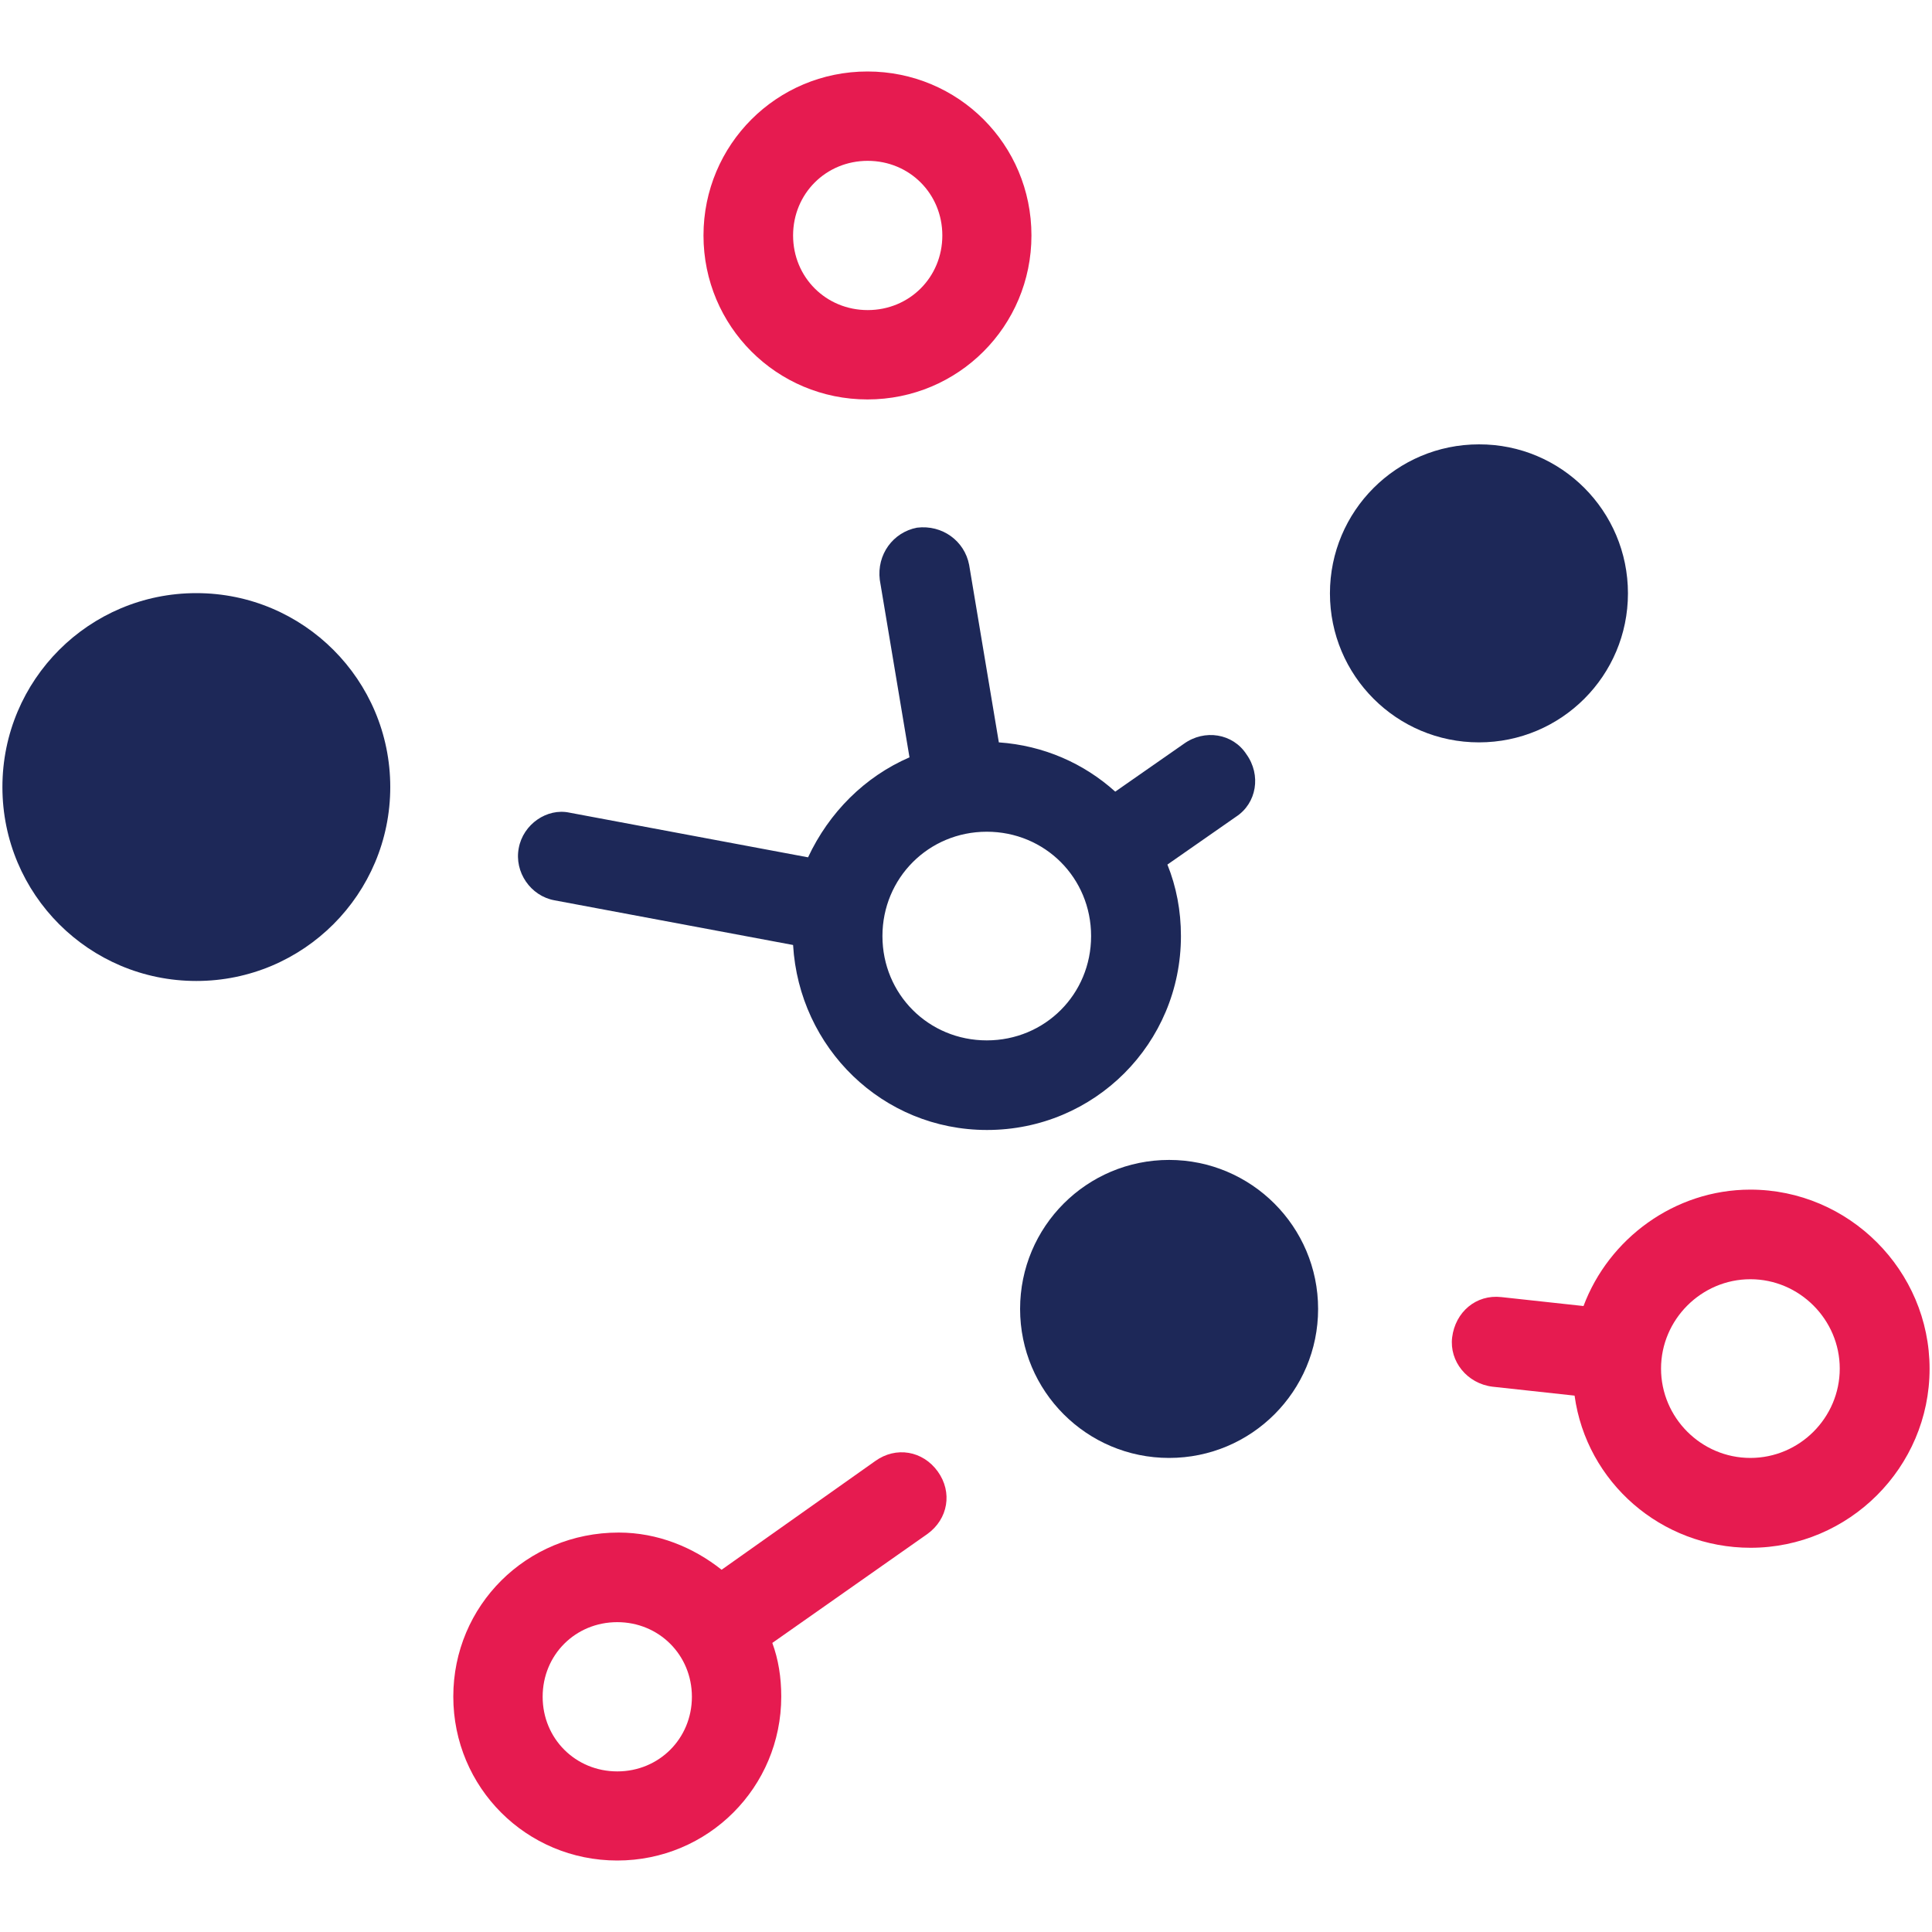
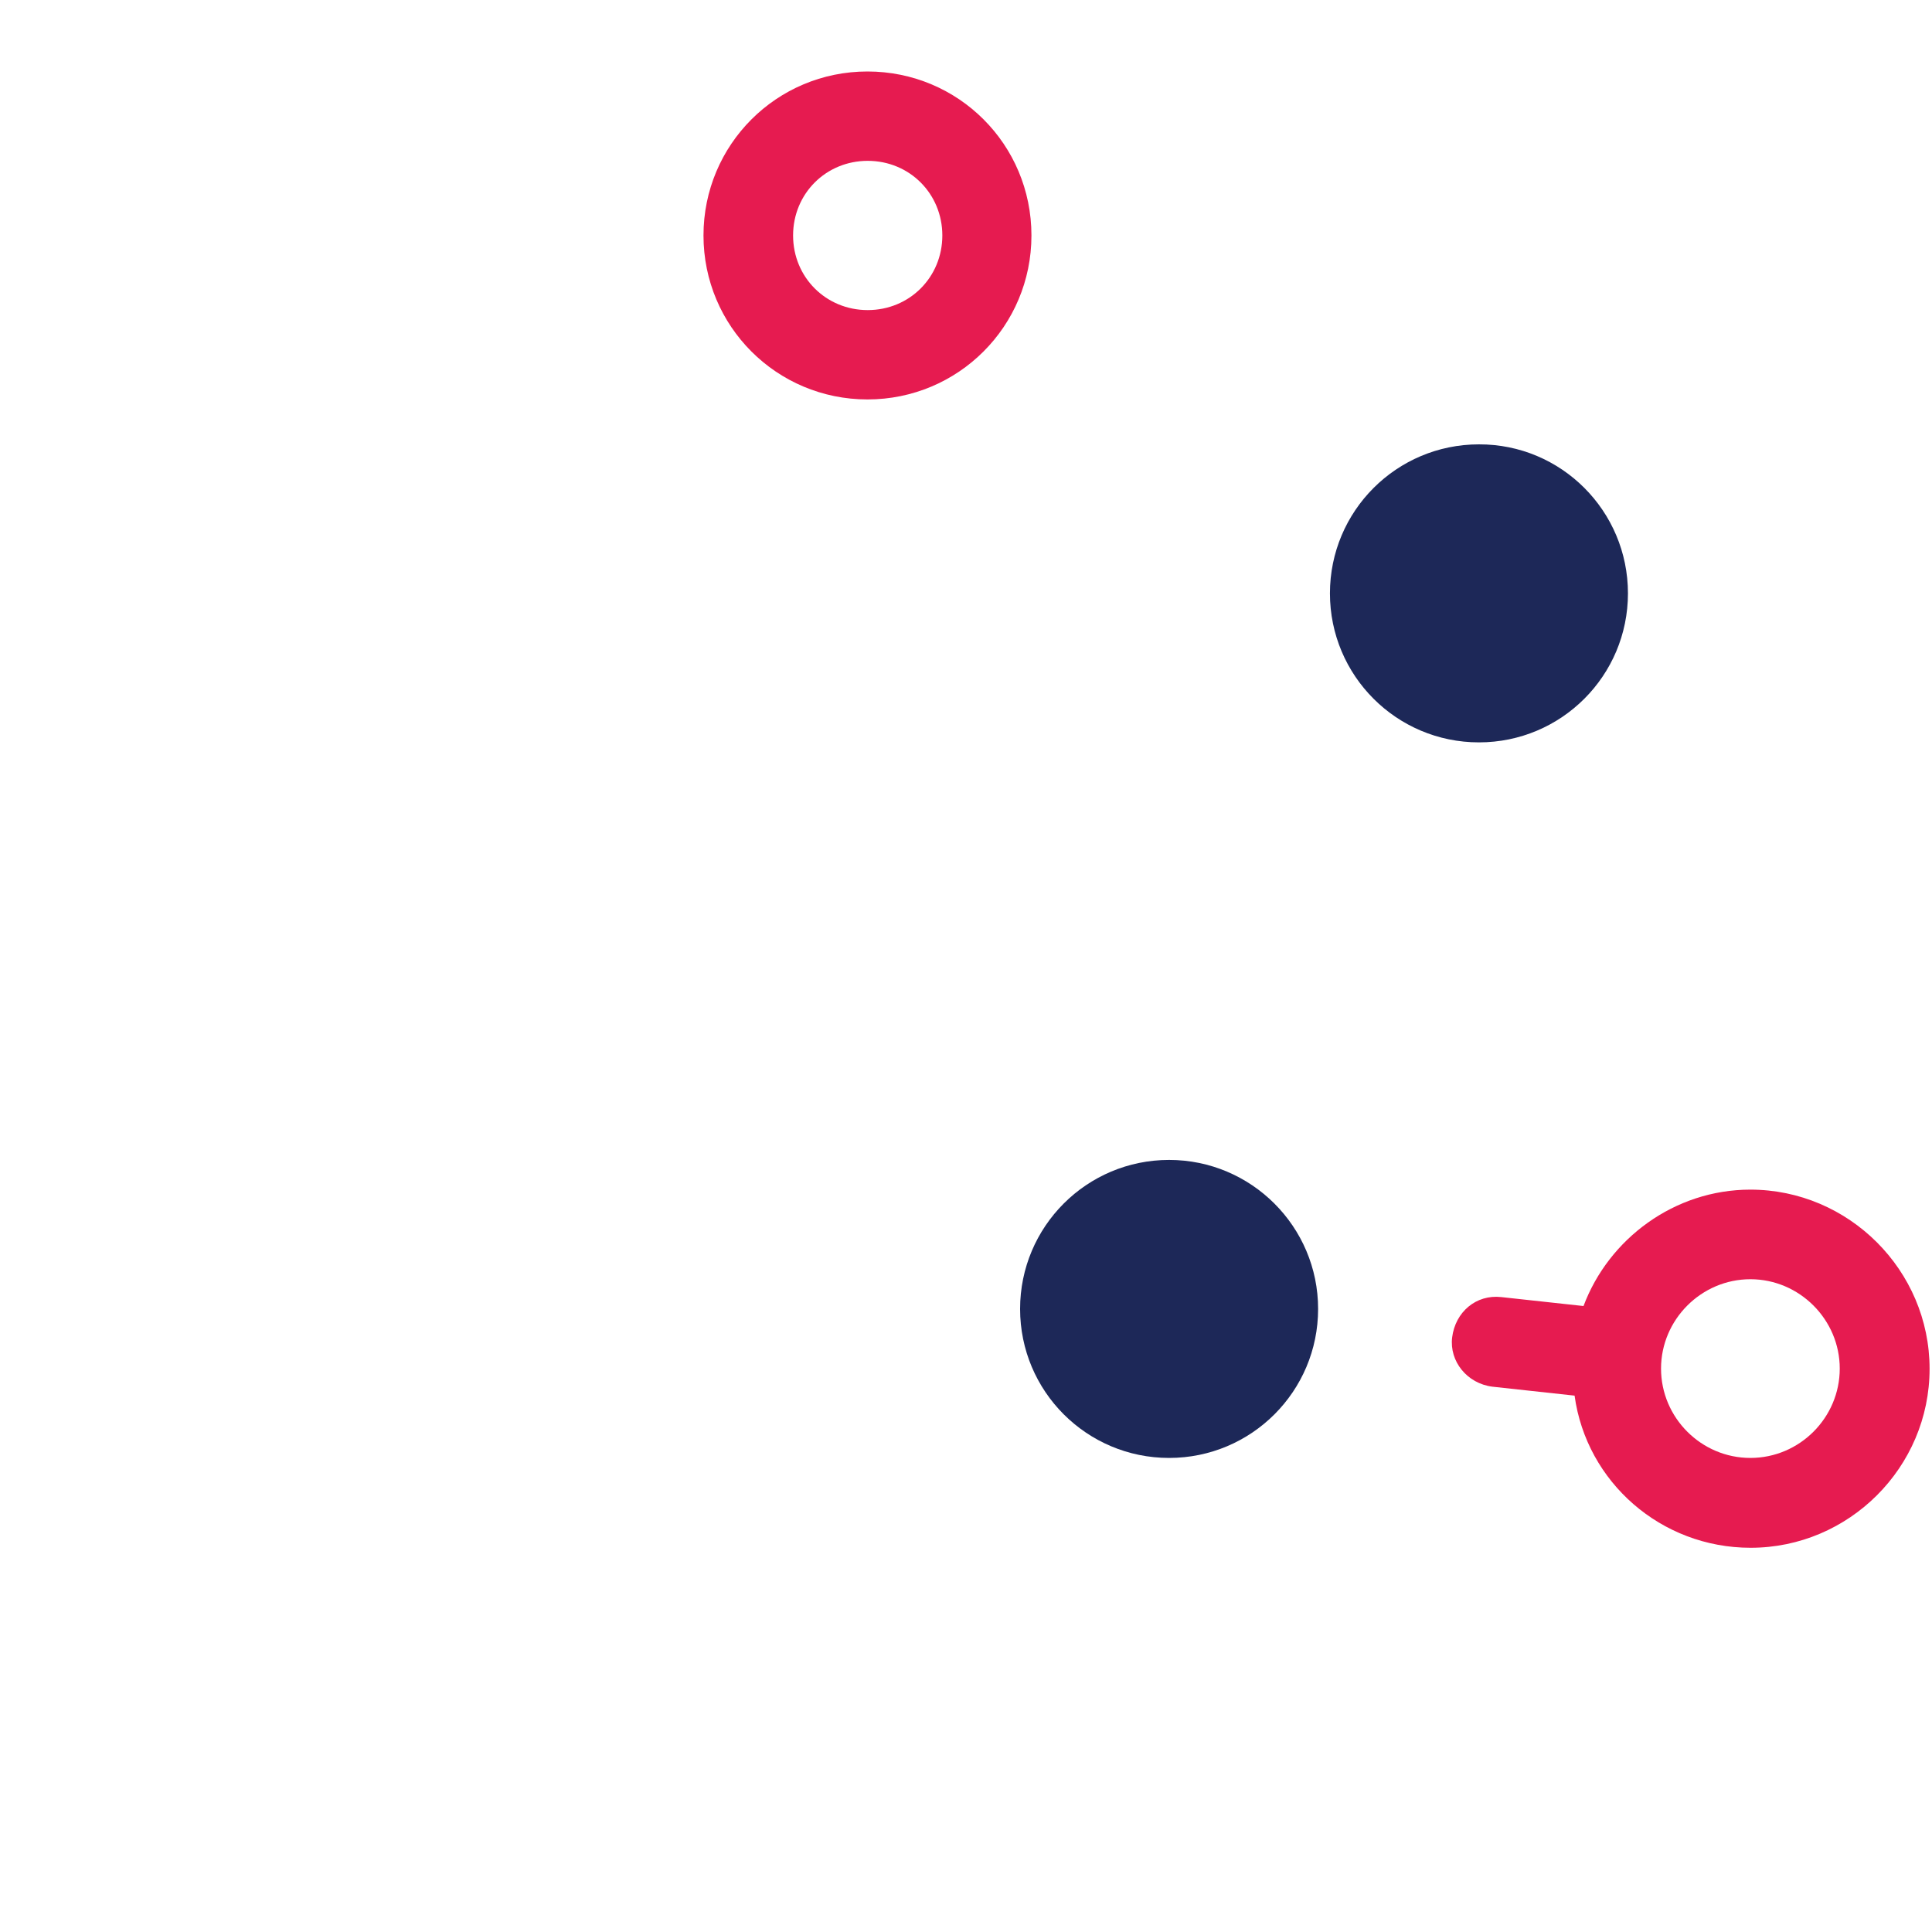
<svg xmlns="http://www.w3.org/2000/svg" version="1.1" id="Layer_1" x="0px" y="0px" viewBox="0 0 80 80" style="enable-background:new 0 0 80 80;" xml:space="preserve">
  <style type="text/css">
	.st0{fill:#1D2858;}
	.st1{fill:#E61B50;}
</style>
  <g>
-     <path class="st0" d="M16.16,32.59c0,4.43-3.59,8.03-8.03,8.03s-8.03-3.59-8.03-8.03s3.59-8.03,8.03-8.03S16.16,28.16,16.16,32.59" />
    <path class="st0" d="M67.41,24.57c0,3.41-2.76,6.17-6.17,6.17c-3.41,0-6.17-2.76-6.17-6.17s2.76-6.17,6.17-6.17   C64.65,18.39,67.41,21.16,67.41,24.57" />
    <path class="st1" d="M42.71,9.75c0-3.77-3.03-6.79-6.79-6.79s-6.79,3.03-6.79,6.79s3.03,6.79,6.79,6.79S42.71,13.51,42.71,9.75z    M32.84,9.75c0-1.73,1.36-3.09,3.09-3.09s3.09,1.36,3.09,3.09s-1.36,3.09-3.09,3.09S32.84,11.48,32.84,9.75z" />
    <path class="st0" d="M54.58,54.2c0,3.41-2.76,6.17-6.17,6.17c-3.41,0-6.17-2.76-6.17-6.17c0-3.41,2.76-6.17,6.17-6.17   C51.81,48.03,54.58,50.79,54.58,54.2" />
-     <path class="st0" d="M21.48,35.12c-0.19,0.99,0.49,1.98,1.48,2.16l9.88,1.85c0.25,4.26,3.7,7.66,8.03,7.66   c4.45,0,8.03-3.58,8.03-8.03c0-1.05-0.19-2.04-0.56-2.96l2.84-1.98c0.86-0.56,1.05-1.73,0.43-2.59c-0.56-0.86-1.73-1.05-2.59-0.43   l-2.84,1.98c-1.3-1.17-2.96-1.91-4.82-2.04l-1.23-7.35c-0.19-0.99-1.11-1.67-2.16-1.54c-0.99,0.19-1.67,1.11-1.54,2.16l1.23,7.35   c-1.85,0.8-3.33,2.28-4.2,4.14l-9.88-1.85C22.65,33.45,21.66,34.13,21.48,35.12L21.48,35.12z M40.86,34.44   c2.41,0,4.32,1.91,4.32,4.32s-1.91,4.32-4.32,4.32c-2.41,0-4.32-1.91-4.32-4.32C36.54,36.36,38.45,34.44,40.86,34.44z" />
    <path class="st1" d="M72.48,49.26c-3.15,0-5.87,2.04-6.91,4.82l-3.4-0.37c-1.05-0.12-1.91,0.62-2.04,1.67   c-0.12,0.99,0.62,1.91,1.67,2.04l3.4,0.37c0.49,3.58,3.58,6.3,7.29,6.3c4.07,0,7.41-3.33,7.41-7.41S76.55,49.26,72.48,49.26   L72.48,49.26z M72.48,60.37c-2.04,0-3.7-1.67-3.7-3.7s1.67-3.7,3.7-3.7s3.7,1.67,3.7,3.7S74.52,60.37,72.48,60.37z" />
-     <path class="st1" d="M18.77,70.25c0,3.77,3.03,6.79,6.79,6.79s6.79-3.03,6.79-6.79c0-0.8-0.12-1.54-0.37-2.22l6.42-4.51   c0.86-0.62,1.05-1.73,0.43-2.59c-0.62-0.86-1.73-1.05-2.59-0.43L29.88,65c-1.17-0.93-2.65-1.54-4.26-1.54   C21.79,63.46,18.77,66.49,18.77,70.25L18.77,70.25z M25.56,67.17c1.73,0,3.09,1.36,3.09,3.09c0,1.73-1.36,3.09-3.09,3.09   c-1.73,0-3.09-1.36-3.09-3.09C22.47,68.52,23.83,67.17,25.56,67.17z" />
  </g>
</svg>